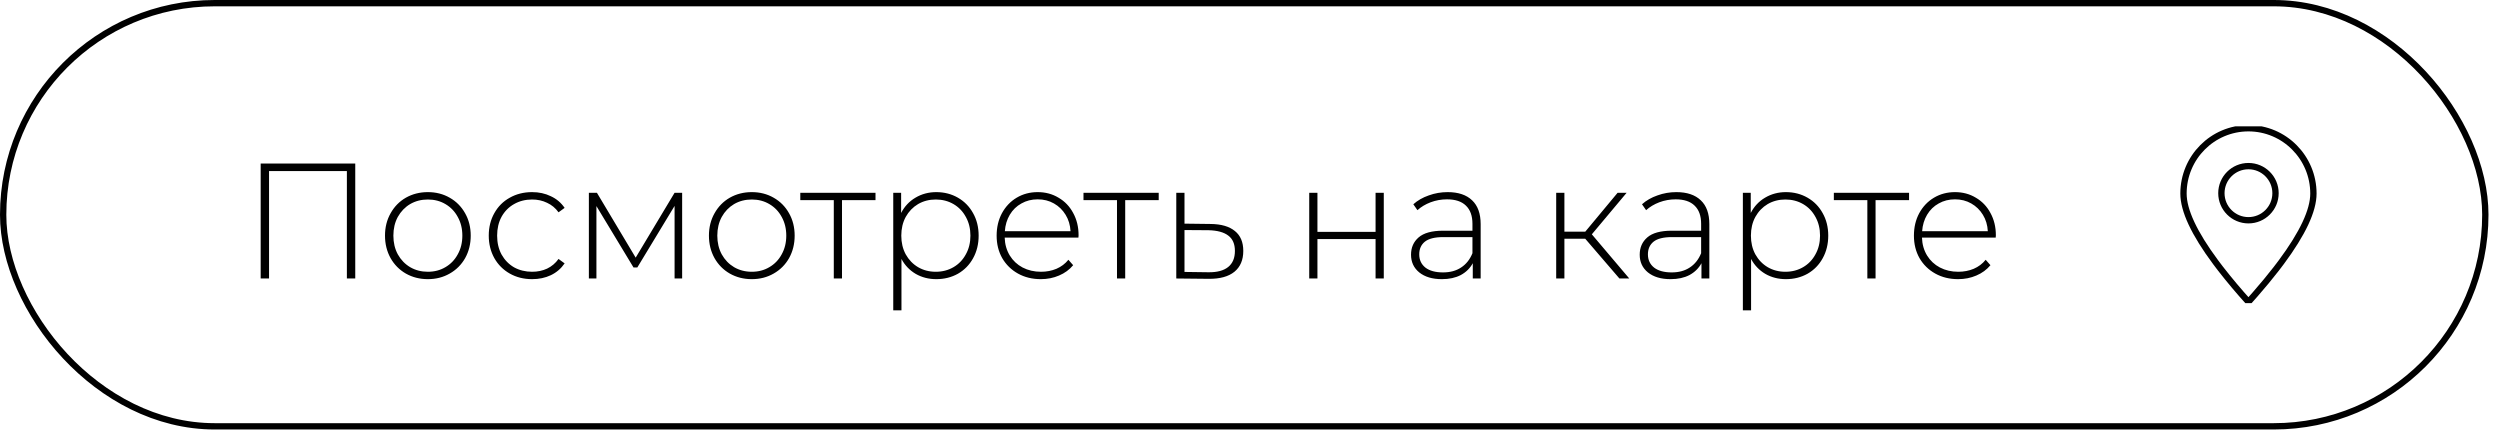
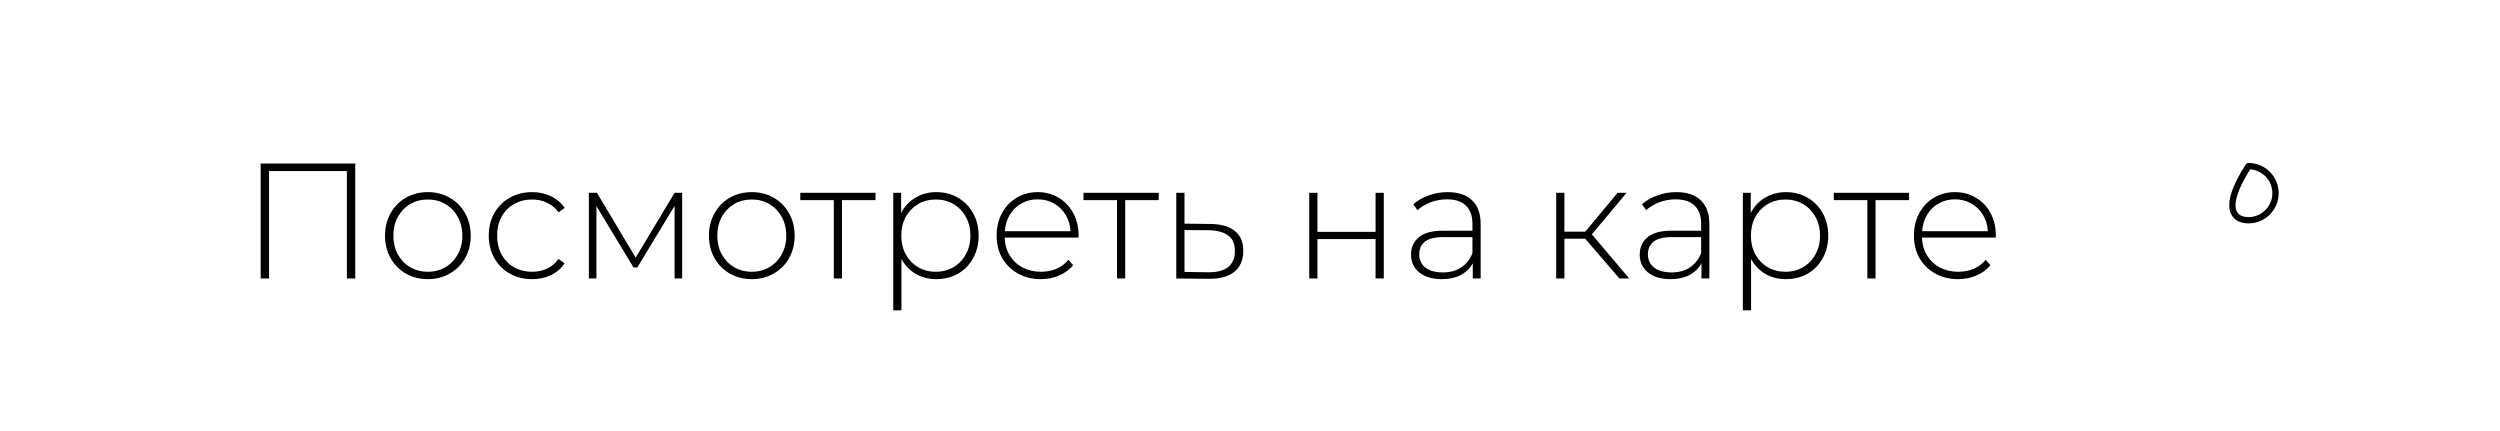
<svg xmlns="http://www.w3.org/2000/svg" width="197" height="34" viewBox="0 0 197 34" fill="none">
  <path d="M27.994 12.887V21.945H27.334V13.482H21.201V21.945H20.541V12.887H27.994ZM33.715 21.997C33.077 21.997 32.499 21.85 31.981 21.557C31.472 21.264 31.071 20.858 30.778 20.341C30.485 19.814 30.338 19.224 30.338 18.568C30.338 17.912 30.485 17.326 30.778 16.808C31.071 16.282 31.472 15.872 31.981 15.579C32.499 15.286 33.077 15.139 33.715 15.139C34.354 15.139 34.927 15.286 35.436 15.579C35.954 15.872 36.359 16.282 36.653 16.808C36.946 17.326 37.093 17.912 37.093 18.568C37.093 19.224 36.946 19.814 36.653 20.341C36.359 20.858 35.954 21.264 35.436 21.557C34.927 21.85 34.354 21.997 33.715 21.997ZM33.715 21.415C34.233 21.415 34.694 21.294 35.1 21.052C35.514 20.811 35.837 20.474 36.07 20.043C36.312 19.612 36.433 19.12 36.433 18.568C36.433 18.016 36.312 17.524 36.07 17.093C35.837 16.661 35.514 16.325 35.1 16.083C34.694 15.842 34.233 15.721 33.715 15.721C33.198 15.721 32.732 15.842 32.318 16.083C31.912 16.325 31.589 16.661 31.347 17.093C31.114 17.524 30.998 18.016 30.998 18.568C30.998 19.12 31.114 19.612 31.347 20.043C31.589 20.474 31.912 20.811 32.318 21.052C32.732 21.294 33.198 21.415 33.715 21.415ZM41.93 21.997C41.275 21.997 40.688 21.85 40.17 21.557C39.653 21.264 39.247 20.858 38.954 20.341C38.661 19.814 38.514 19.224 38.514 18.568C38.514 17.904 38.661 17.313 38.954 16.795C39.247 16.269 39.653 15.864 40.17 15.579C40.688 15.286 41.275 15.139 41.93 15.139C42.474 15.139 42.965 15.247 43.405 15.462C43.854 15.669 44.216 15.976 44.492 16.381L44.013 16.73C43.772 16.394 43.47 16.144 43.108 15.98C42.754 15.807 42.361 15.721 41.93 15.721C41.404 15.721 40.929 15.842 40.507 16.083C40.093 16.316 39.765 16.648 39.523 17.08C39.29 17.511 39.174 18.007 39.174 18.568C39.174 19.129 39.29 19.625 39.523 20.056C39.765 20.487 40.093 20.824 40.507 21.065C40.929 21.298 41.404 21.415 41.93 21.415C42.361 21.415 42.754 21.333 43.108 21.169C43.47 20.996 43.772 20.742 44.013 20.405L44.492 20.755C44.216 21.16 43.854 21.471 43.405 21.686C42.965 21.894 42.474 21.997 41.93 21.997ZM53.753 15.191V21.945H53.157V16.226L50.22 21.078H49.922L46.998 16.239V21.945H46.403V15.191H47.037L50.091 20.302L53.157 15.191H53.753ZM59.242 21.997C58.603 21.997 58.025 21.85 57.508 21.557C56.999 21.264 56.597 20.858 56.304 20.341C56.011 19.814 55.864 19.224 55.864 18.568C55.864 17.912 56.011 17.326 56.304 16.808C56.597 16.282 56.999 15.872 57.508 15.579C58.025 15.286 58.603 15.139 59.242 15.139C59.88 15.139 60.454 15.286 60.963 15.579C61.48 15.872 61.886 16.282 62.179 16.808C62.472 17.326 62.619 17.912 62.619 18.568C62.619 19.224 62.472 19.814 62.179 20.341C61.886 20.858 61.48 21.264 60.963 21.557C60.454 21.85 59.88 21.997 59.242 21.997ZM59.242 21.415C59.759 21.415 60.221 21.294 60.626 21.052C61.04 20.811 61.364 20.474 61.597 20.043C61.838 19.612 61.959 19.12 61.959 18.568C61.959 18.016 61.838 17.524 61.597 17.093C61.364 16.661 61.04 16.325 60.626 16.083C60.221 15.842 59.759 15.721 59.242 15.721C58.724 15.721 58.258 15.842 57.844 16.083C57.439 16.325 57.115 16.661 56.874 17.093C56.641 17.524 56.524 18.016 56.524 18.568C56.524 19.12 56.641 19.612 56.874 20.043C57.115 20.474 57.439 20.811 57.844 21.052C58.258 21.294 58.724 21.415 59.242 21.415ZM68.99 15.773H66.35V21.945H65.703V15.773H63.063V15.191H68.99V15.773ZM73.778 15.139C74.408 15.139 74.977 15.286 75.486 15.579C75.995 15.872 76.392 16.277 76.677 16.795C76.97 17.313 77.117 17.904 77.117 18.568C77.117 19.232 76.97 19.827 76.677 20.354C76.392 20.871 75.995 21.277 75.486 21.57C74.977 21.855 74.408 21.997 73.778 21.997C73.183 21.997 72.644 21.859 72.16 21.583C71.677 21.298 71.302 20.906 71.035 20.405V24.456H70.388V15.191H71.009V16.782C71.276 16.265 71.651 15.864 72.135 15.579C72.626 15.286 73.174 15.139 73.778 15.139ZM73.739 21.415C74.257 21.415 74.723 21.294 75.137 21.052C75.551 20.811 75.874 20.474 76.107 20.043C76.349 19.612 76.469 19.12 76.469 18.568C76.469 18.016 76.349 17.524 76.107 17.093C75.874 16.661 75.551 16.325 75.137 16.083C74.723 15.842 74.257 15.721 73.739 15.721C73.222 15.721 72.756 15.842 72.342 16.083C71.936 16.325 71.613 16.661 71.371 17.093C71.138 17.524 71.022 18.016 71.022 18.568C71.022 19.12 71.138 19.612 71.371 20.043C71.613 20.474 71.936 20.811 72.342 21.052C72.756 21.294 73.222 21.415 73.739 21.415ZM84.979 18.723H79.169C79.186 19.25 79.32 19.72 79.57 20.134C79.82 20.539 80.156 20.854 80.579 21.078C81.011 21.303 81.494 21.415 82.028 21.415C82.469 21.415 82.874 21.337 83.245 21.182C83.624 21.018 83.939 20.781 84.189 20.47L84.565 20.897C84.272 21.251 83.9 21.523 83.452 21.712C83.012 21.902 82.533 21.997 82.016 21.997C81.343 21.997 80.743 21.85 80.217 21.557C79.691 21.264 79.277 20.858 78.975 20.341C78.681 19.823 78.535 19.232 78.535 18.568C78.535 17.912 78.673 17.326 78.949 16.808C79.234 16.282 79.622 15.872 80.113 15.579C80.605 15.286 81.157 15.139 81.77 15.139C82.382 15.139 82.93 15.286 83.413 15.579C83.905 15.864 84.289 16.265 84.565 16.782C84.85 17.3 84.992 17.886 84.992 18.542L84.979 18.723ZM81.77 15.708C81.295 15.708 80.868 15.816 80.489 16.032C80.109 16.239 79.803 16.536 79.57 16.925C79.346 17.304 79.216 17.735 79.182 18.219H84.358C84.332 17.735 84.203 17.304 83.969 16.925C83.737 16.545 83.43 16.247 83.051 16.032C82.671 15.816 82.244 15.708 81.77 15.708ZM91.306 15.773H88.666V21.945H88.019V15.773H85.379V15.191H91.306V15.773ZM95.396 17.649C96.233 17.658 96.871 17.843 97.311 18.206C97.751 18.559 97.971 19.081 97.971 19.771C97.971 20.487 97.738 21.035 97.272 21.415C96.806 21.794 96.129 21.98 95.241 21.971L92.691 21.945V15.191H93.338V17.623L95.396 17.649ZM95.228 21.454C95.909 21.462 96.427 21.324 96.78 21.04C97.134 20.755 97.311 20.332 97.311 19.771C97.311 19.228 97.138 18.827 96.793 18.568C96.448 18.3 95.926 18.158 95.228 18.141L93.338 18.128V21.428L95.228 21.454ZM103.167 15.191H103.814V18.27H108.395V15.191H109.042V21.945H108.395V18.84H103.814V21.945H103.167V15.191ZM114.075 15.139C114.912 15.139 115.554 15.354 116.003 15.786C116.451 16.209 116.676 16.834 116.676 17.662V21.945H116.055V20.742C115.839 21.139 115.524 21.449 115.11 21.674C114.696 21.889 114.2 21.997 113.622 21.997C112.871 21.997 112.276 21.82 111.836 21.466C111.405 21.113 111.189 20.647 111.189 20.069C111.189 19.508 111.388 19.055 111.784 18.71C112.19 18.357 112.833 18.18 113.712 18.18H116.029V17.636C116.029 17.006 115.856 16.528 115.511 16.2C115.175 15.872 114.679 15.708 114.023 15.708C113.574 15.708 113.143 15.786 112.729 15.941C112.324 16.096 111.978 16.303 111.694 16.562L111.37 16.096C111.707 15.794 112.112 15.562 112.587 15.398C113.061 15.225 113.557 15.139 114.075 15.139ZM113.712 21.466C114.273 21.466 114.748 21.337 115.136 21.078C115.533 20.82 115.83 20.444 116.029 19.953V18.684H113.725C113.061 18.684 112.578 18.805 112.276 19.047C111.983 19.288 111.836 19.62 111.836 20.043C111.836 20.483 112 20.832 112.328 21.091C112.656 21.341 113.117 21.466 113.712 21.466ZM124.918 18.814H123.275V21.945H122.628V15.191H123.275V18.257H124.918L127.468 15.191H128.179L125.436 18.464L128.386 21.945H127.61L124.918 18.814ZM132.095 15.139C132.932 15.139 133.574 15.354 134.023 15.786C134.472 16.209 134.696 16.834 134.696 17.662V21.945H134.075V20.742C133.859 21.139 133.544 21.449 133.13 21.674C132.716 21.889 132.22 21.997 131.642 21.997C130.891 21.997 130.296 21.82 129.856 21.466C129.425 21.113 129.209 20.647 129.209 20.069C129.209 19.508 129.408 19.055 129.804 18.71C130.21 18.357 130.853 18.18 131.733 18.18H134.049V17.636C134.049 17.006 133.876 16.528 133.531 16.2C133.195 15.872 132.699 15.708 132.043 15.708C131.595 15.708 131.163 15.786 130.749 15.941C130.344 16.096 129.999 16.303 129.714 16.562L129.39 16.096C129.727 15.794 130.132 15.562 130.607 15.398C131.081 15.225 131.577 15.139 132.095 15.139ZM131.733 21.466C132.293 21.466 132.768 21.337 133.156 21.078C133.553 20.82 133.85 20.444 134.049 19.953V18.684H131.746C131.081 18.684 130.598 18.805 130.296 19.047C130.003 19.288 129.856 19.62 129.856 20.043C129.856 20.483 130.02 20.832 130.348 21.091C130.676 21.341 131.137 21.466 131.733 21.466ZM140.728 15.139C141.358 15.139 141.927 15.286 142.436 15.579C142.945 15.872 143.342 16.277 143.626 16.795C143.92 17.313 144.066 17.904 144.066 18.568C144.066 19.232 143.92 19.827 143.626 20.354C143.342 20.871 142.945 21.277 142.436 21.57C141.927 21.855 141.358 21.997 140.728 21.997C140.133 21.997 139.593 21.859 139.11 21.583C138.627 21.298 138.252 20.906 137.985 20.405V24.456H137.338V15.191H137.959V16.782C138.226 16.265 138.601 15.864 139.084 15.579C139.576 15.286 140.124 15.139 140.728 15.139ZM140.689 21.415C141.207 21.415 141.672 21.294 142.087 21.052C142.501 20.811 142.824 20.474 143.057 20.043C143.299 19.612 143.419 19.12 143.419 18.568C143.419 18.016 143.299 17.524 143.057 17.093C142.824 16.661 142.501 16.325 142.087 16.083C141.672 15.842 141.207 15.721 140.689 15.721C140.171 15.721 139.706 15.842 139.292 16.083C138.886 16.325 138.563 16.661 138.321 17.093C138.088 17.524 137.972 18.016 137.972 18.568C137.972 19.12 138.088 19.612 138.321 20.043C138.563 20.474 138.886 20.811 139.292 21.052C139.706 21.294 140.171 21.415 140.689 21.415ZM150.434 15.773H147.794V21.945H147.147V15.773H144.507V15.191H150.434V15.773ZM157.261 18.723H151.451C151.469 19.25 151.602 19.72 151.853 20.134C152.103 20.539 152.439 20.854 152.862 21.078C153.293 21.303 153.776 21.415 154.311 21.415C154.751 21.415 155.157 21.337 155.527 21.182C155.907 21.018 156.222 20.781 156.472 20.47L156.847 20.897C156.554 21.251 156.183 21.523 155.735 21.712C155.295 21.902 154.816 21.997 154.298 21.997C153.625 21.997 153.026 21.85 152.5 21.557C151.973 21.264 151.559 20.858 151.257 20.341C150.964 19.823 150.817 19.232 150.817 18.568C150.817 17.912 150.955 17.326 151.231 16.808C151.516 16.282 151.904 15.872 152.396 15.579C152.888 15.286 153.44 15.139 154.052 15.139C154.665 15.139 155.213 15.286 155.696 15.579C156.187 15.864 156.571 16.265 156.847 16.782C157.132 17.3 157.274 17.886 157.274 18.542L157.261 18.723ZM154.052 15.708C153.578 15.708 153.151 15.816 152.771 16.032C152.392 16.239 152.085 16.536 151.853 16.925C151.628 17.304 151.499 17.735 151.464 18.219H156.64C156.614 17.735 156.485 17.304 156.252 16.925C156.019 16.545 155.713 16.247 155.333 16.032C154.954 15.816 154.527 15.708 154.052 15.708Z" fill="black" />
  <a href="https://yandex.ru/maps/-/CDgE7FPI">
    <rect fill="black" fill-opacity="0" y="-3.468" width="139.076" height="15.774" />
  </a>
-   <rect x="0.249" y="0.249" width="195.595" height="33.346" rx="16.673" stroke="black" stroke-width="0.498" />
  <g clip-path="url(#clip0_4330_522)">
-     <path fill-rule="evenodd" clip-rule="evenodd" d="M177.178 23.791L177.716 23.184C178.327 22.484 178.876 21.821 179.365 21.189L179.769 20.657C181.454 18.387 182.297 16.585 182.297 15.253C182.297 12.41 180.005 10.105 177.178 10.105C174.35 10.105 172.059 12.41 172.059 15.253C172.059 16.585 172.902 18.387 174.587 20.657L174.99 21.189C175.688 22.083 176.417 22.95 177.178 23.791Z" stroke="black" stroke-width="0.498" stroke-linecap="round" stroke-linejoin="round" />
-     <path d="M177.178 17.356C178.356 17.356 179.311 16.401 179.311 15.223C179.311 14.045 178.356 13.09 177.178 13.09C176 13.09 175.045 14.045 175.045 15.223C175.045 16.401 176 17.356 177.178 17.356Z" stroke="black" stroke-width="0.498" stroke-linecap="round" stroke-linejoin="round" />
+     <path d="M177.178 17.356C178.356 17.356 179.311 16.401 179.311 15.223C179.311 14.045 178.356 13.09 177.178 13.09C175.045 16.401 176 17.356 177.178 17.356Z" stroke="black" stroke-width="0.498" stroke-linecap="round" stroke-linejoin="round" />
  </g>
  <defs>
    <clipPath id="clip0_4330_522">
      <rect width="17.917" height="13.935" fill="white" transform="translate(168.219 9.953)" />
    </clipPath>
  </defs>
</svg>